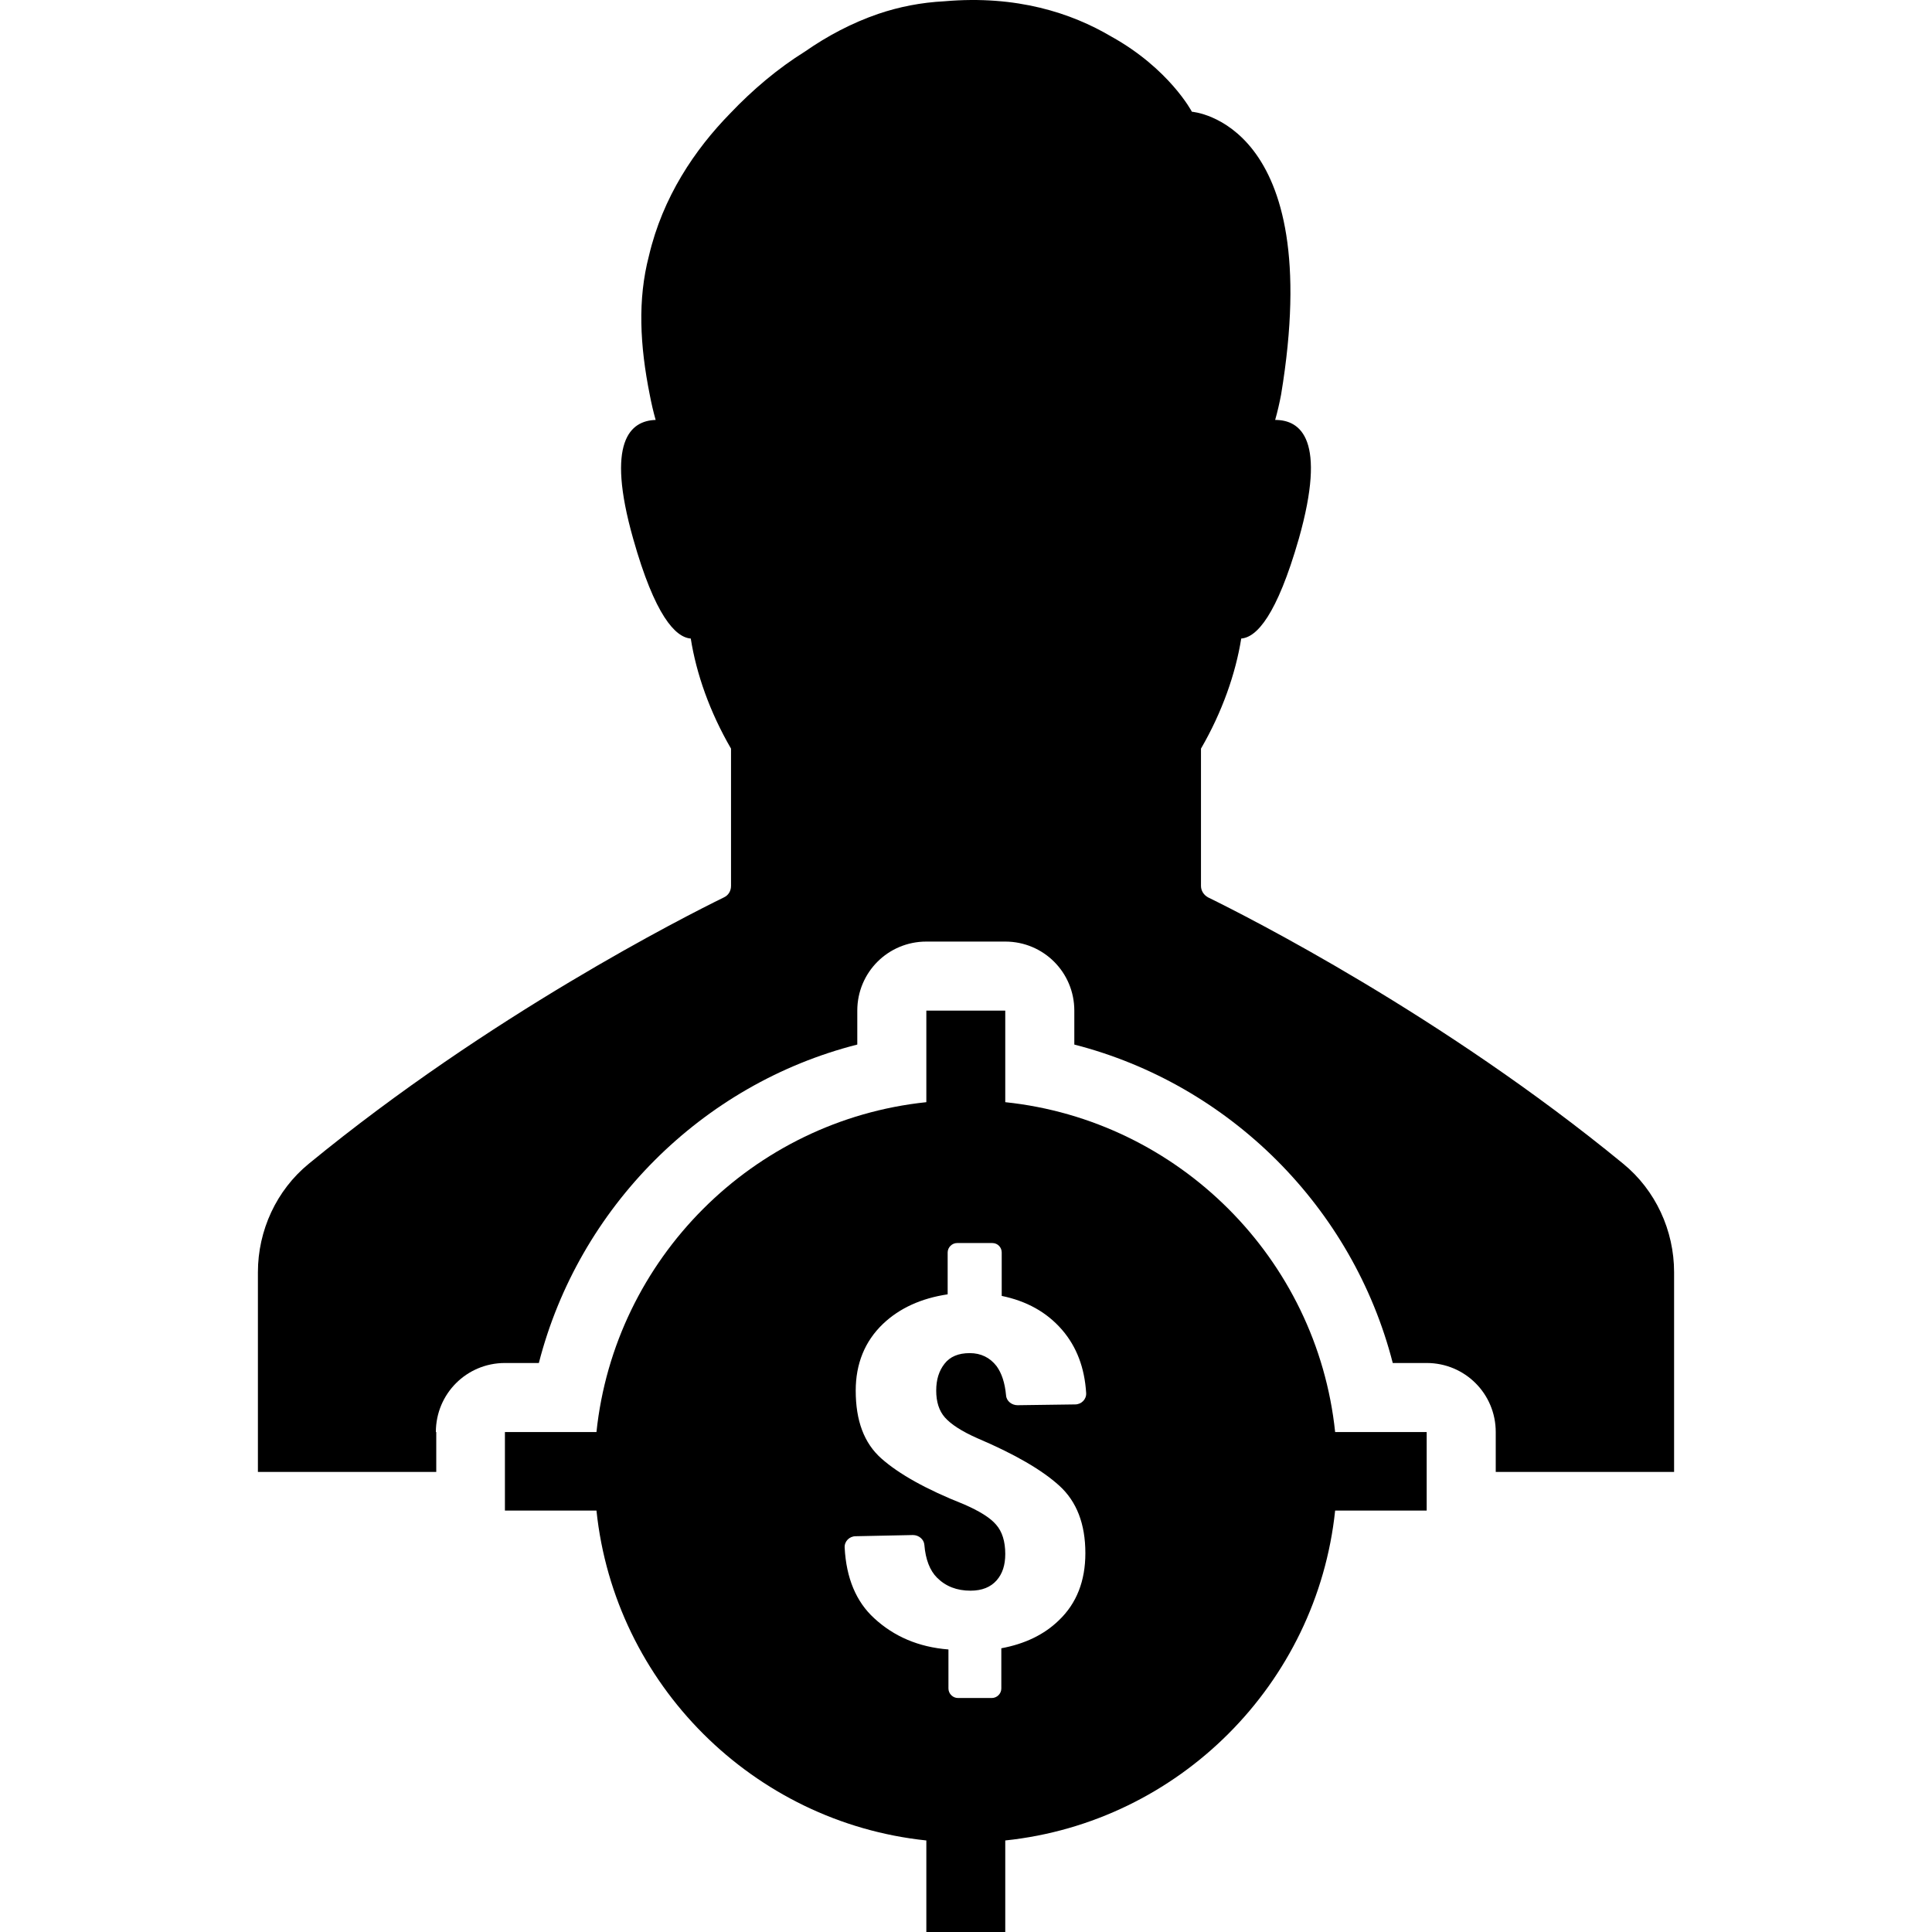
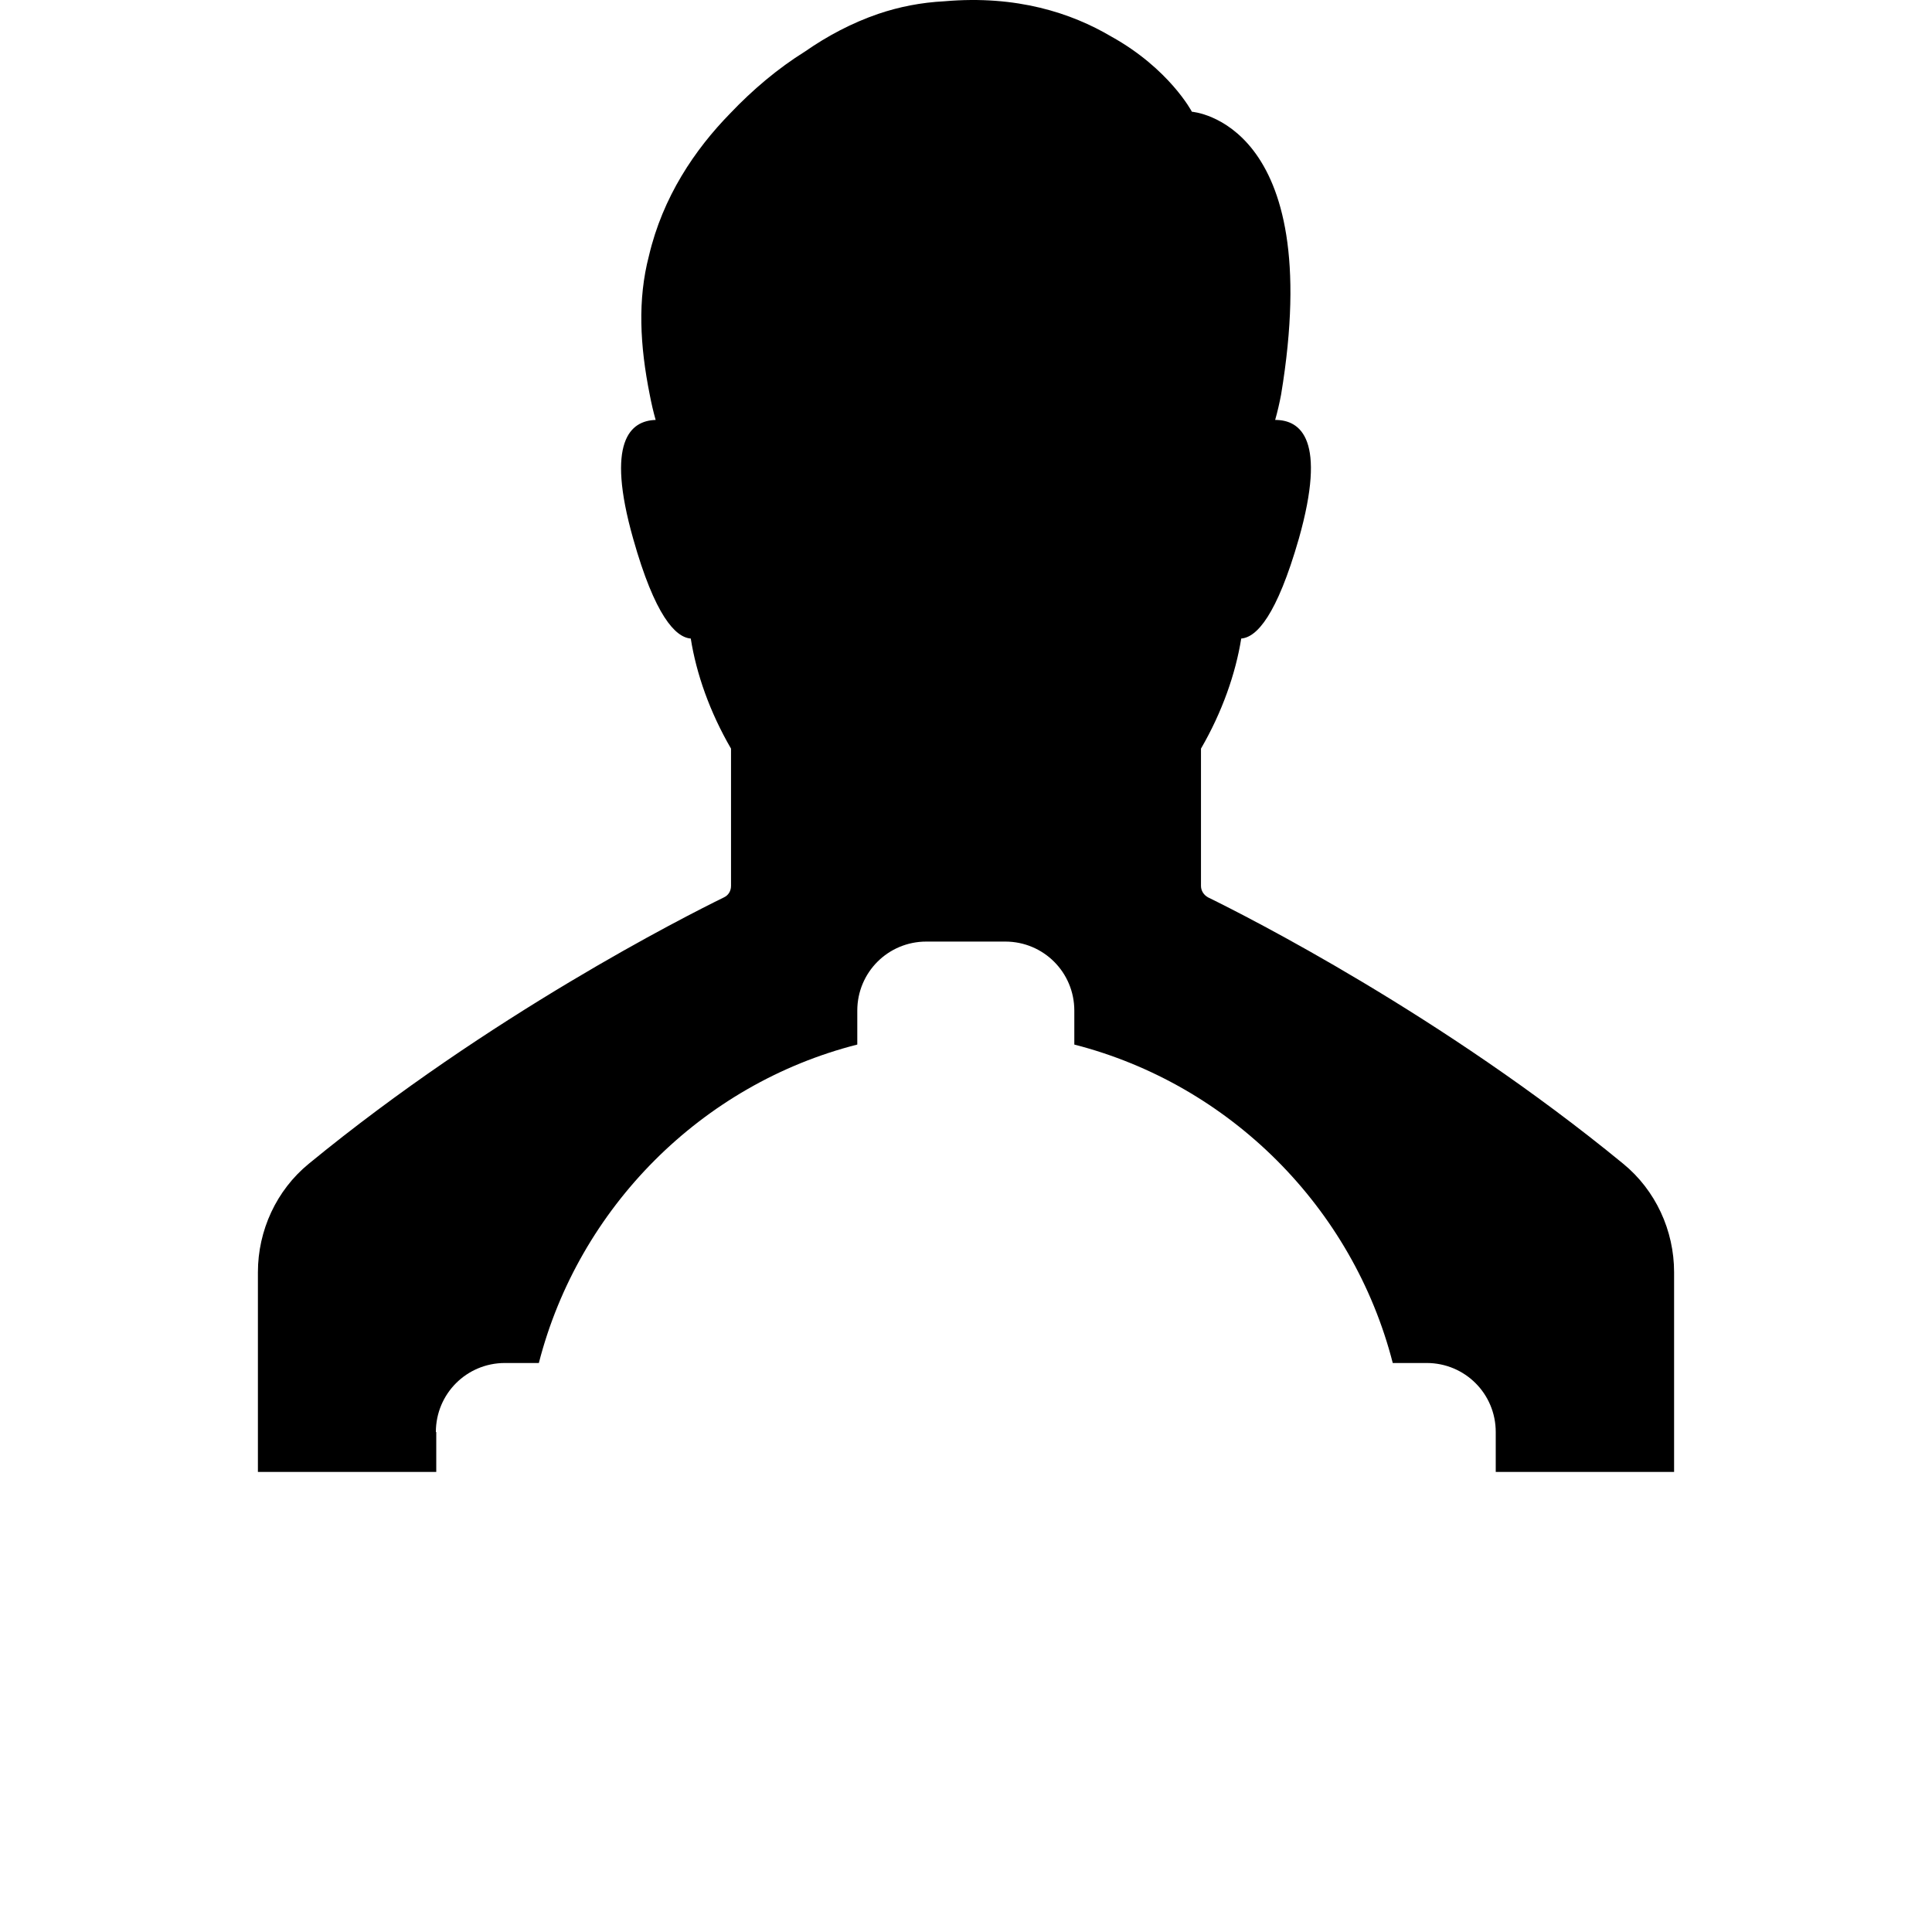
<svg xmlns="http://www.w3.org/2000/svg" version="1.1" id="Capa_1" x="0px" y="0px" viewBox="0 0 489.621 489.621" style="enable-background:new 0 0 489.621 489.621;" xml:space="preserve">
  <g>
    <g>
      <path d="M110.46,362.921c0-9.7,7.8-17.5,17.5-17.5h8.6c10.1-39.4,41.3-70.7,80.7-80.7v-8.6c0-9.7,7.8-17.5,17.5-17.5h20    c9.7,0,17.5,7.8,17.5,17.5v8.6c39.4,10.1,70.6,41.3,80.7,80.7h8.6c9.7,0,17.5,7.8,17.5,17.5v10.1h45.2v-50.6    c0-10.6-4.7-20.8-12.9-27.5c-45.8-37.6-95.2-62.6-105.2-67.5c-1.1-0.6-1.8-1.7-1.8-2.9v-34.8c5.4-9.3,8.8-19.1,10.2-27.9    c3.9-0.3,9-5.8,14.6-25.3c7.1-25.1,0.5-30.1-6-30.1c0.6-2.1,1.1-4.3,1.5-6.4c11.5-69.3-22.6-71.7-22.6-71.7s-5.7-10.9-20.5-19.1    c-10-5.9-23.9-10.5-42.2-8.9c-5.9,0.3-11.5,1.4-16.8,3.2l0,0c-6.7,2.3-12.9,5.6-18.5,9.5c-6.9,4.3-13.3,9.7-19,15.7    c-9,9.2-17.1,21.2-20.6,36.1c-2.9,11.1-2.3,22.7,0.2,35.2l0,0c0.4,2.1,0.9,4.3,1.5,6.4c-6.4,0.2-12.7,5.4-5.7,30.1    c5.5,19.5,10.7,25,14.6,25.3c1.4,8.9,4.8,18.6,10.2,27.9v34.8c0,1.3-0.7,2.4-1.8,2.9c-10,4.9-59.4,29.9-105.2,67.5    c-8.2,6.7-12.9,16.9-12.9,27.5v50.6h45.2v-10.1H110.46z" />
-       <path d="M254.76,489.621v-23.2c44-4.6,79-39.7,83.6-83.6h23.2v-19.9h-23.2c-4.6-44-39.7-79-83.6-83.6v-23.2h-20v23.2    c-44,4.6-79,39.7-83.6,83.6h-23.2v19.9h23.2c4.6,44,39.7,79,83.6,83.6v23.2H254.76z M221.561,410.121c-4.6-4.2-7.1-10.2-7.5-17.9    c-0.1-1.6,1.2-2.9,2.8-2.9l14.5-0.3c1.5,0,2.8,1.1,2.9,2.5c0.3,3.7,1.4,6.5,3.2,8.3c2.2,2.2,5,3.3,8.5,3.3c2.9,0,5.1-0.9,6.6-2.6    s2.2-3.9,2.2-6.7c0-3.2-0.8-5.7-2.3-7.4c-1.5-1.8-4.3-3.5-8.2-5.2c-9.6-3.8-16.5-7.7-20.9-11.6s-6.5-9.6-6.5-17.2    c0-6.8,2.3-12.5,6.9-16.9c4.2-4,9.7-6.5,16.4-7.5v-10.6c0-1.3,1.1-2.4,2.4-2.4h8.9c1.4,0,2.4,1.1,2.4,2.4v11    c6.3,1.3,11.4,4.1,15.3,8.6c3.7,4.3,5.7,9.6,6.1,16c0.1,1.6-1.2,2.9-2.8,2.9l-14.6,0.2c-1.4,0-2.8-1-2.9-2.5    c-0.3-3.2-1.1-5.6-2.4-7.4c-1.7-2.2-4-3.3-6.8-3.3c-2.9,0-5,0.9-6.4,2.7c-1.4,1.8-2.1,4-2.1,6.8s0.7,5.1,2.2,6.8    c1.5,1.7,4.2,3.5,8.3,5.3c9.4,4,16.3,8,20.7,12c4.4,4,6.6,9.7,6.6,17.1c0,7-2.2,12.7-6.7,17c-3.8,3.7-8.7,6-14.6,7.1v10.2    c0,1.3-1.1,2.4-2.4,2.4h-8.6c-1.3,0-2.4-1.1-2.4-2.4v-9.9C232.76,417.421,226.561,414.721,221.561,410.121z" />
    </g>
  </g>
  <g>
</g>
  <g>
</g>
  <g>
</g>
  <g>
</g>
  <g>
</g>
  <g>
</g>
  <g>
</g>
  <g>
</g>
  <g>
</g>
  <g>
</g>
  <g>
</g>
  <g>
</g>
  <g>
</g>
  <g>
</g>
  <g>
</g>
</svg>